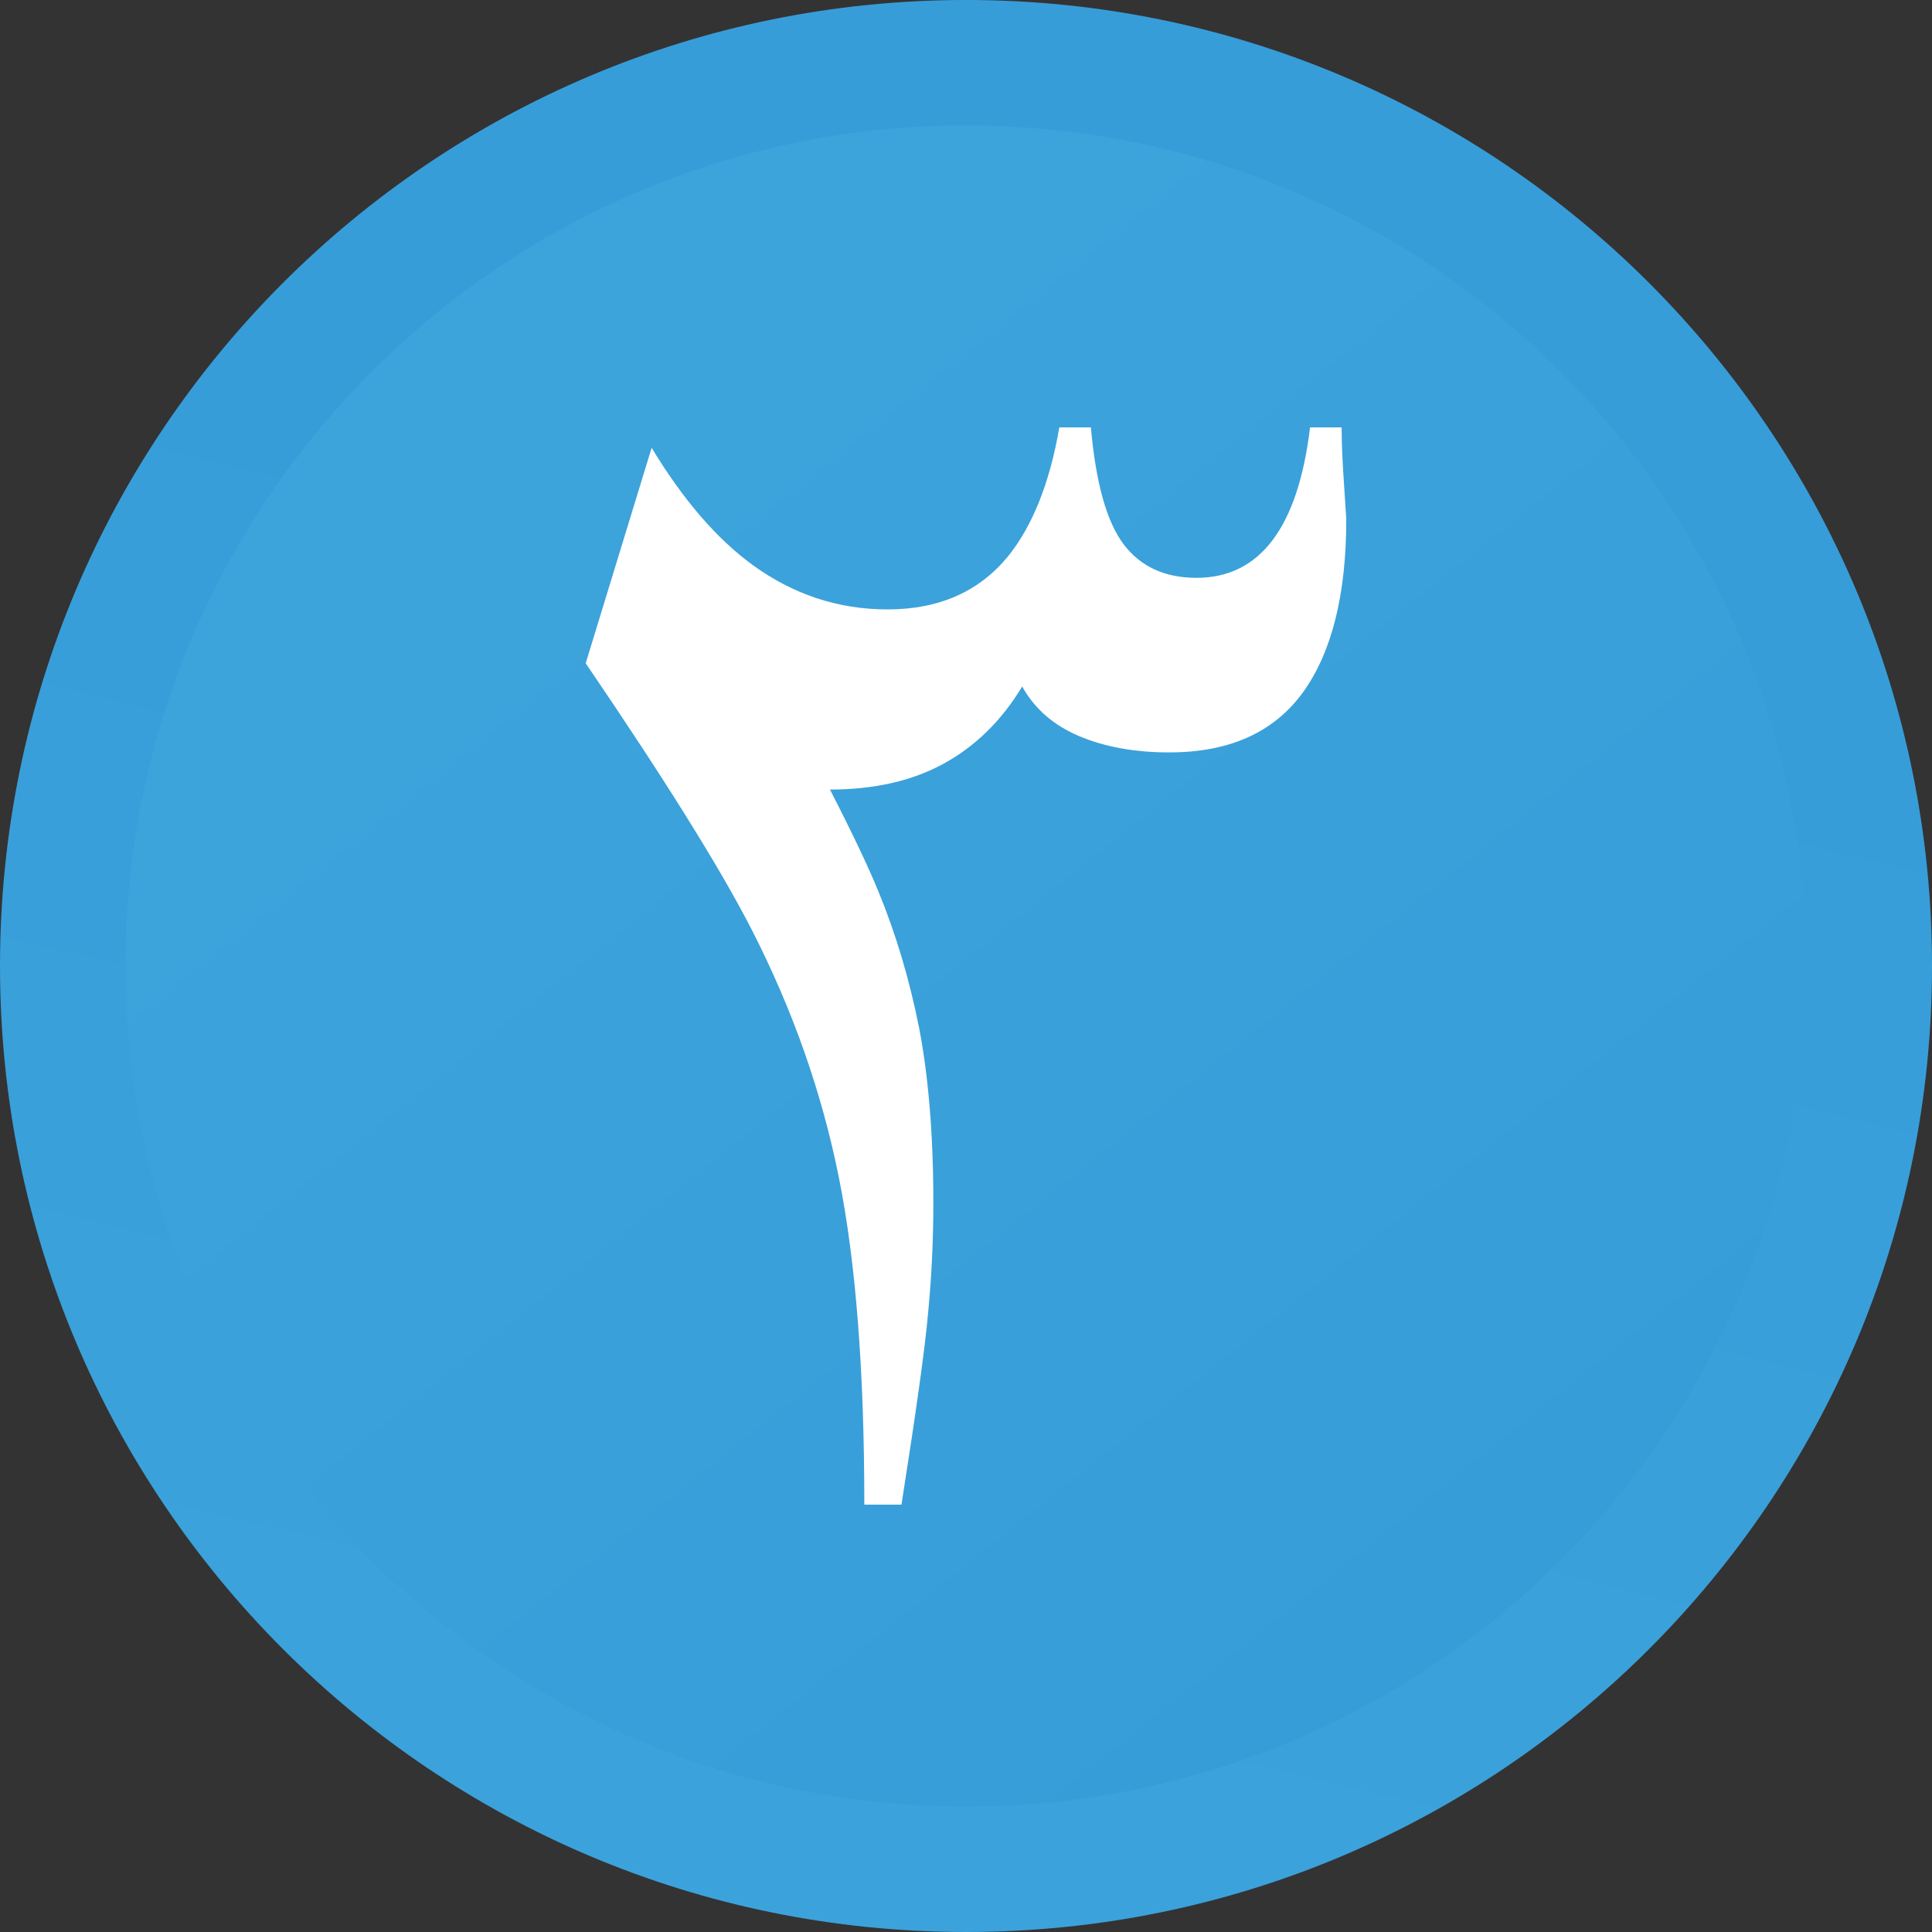
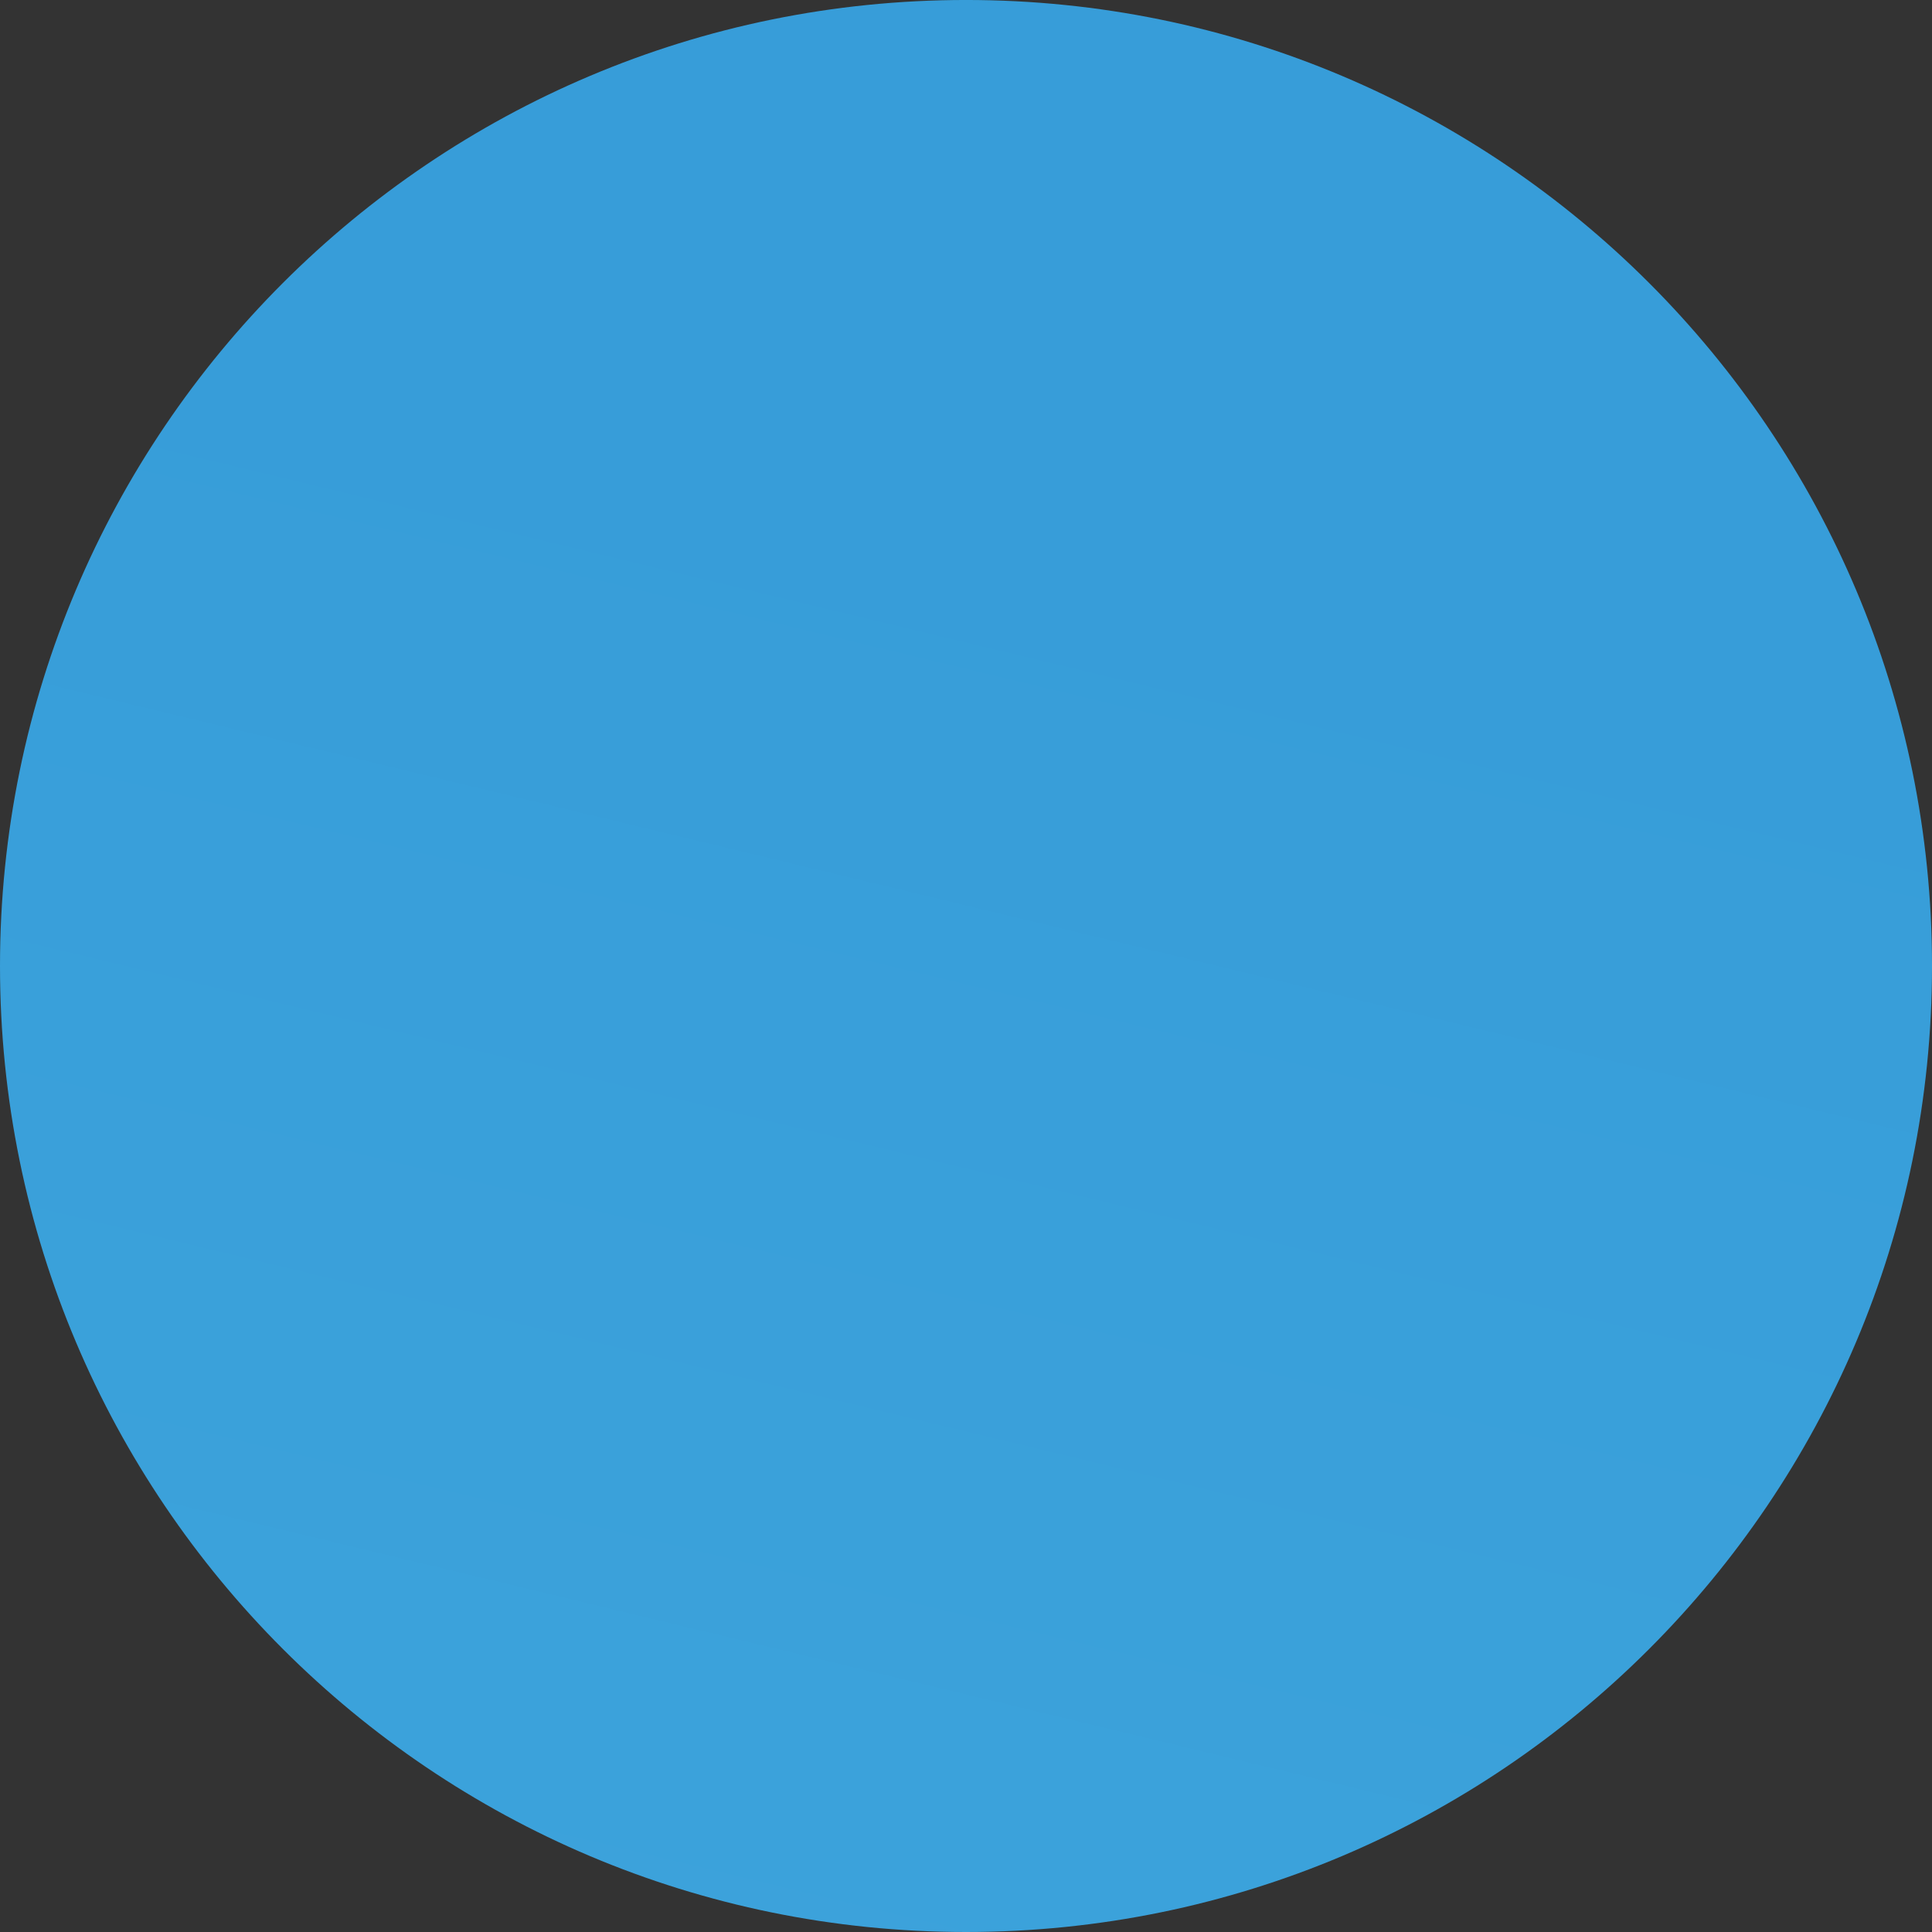
<svg xmlns="http://www.w3.org/2000/svg" xmlns:xlink="http://www.w3.org/1999/xlink" width="111.001" height="111.001" viewBox="0 0 1343.25 1343.25" shape-rendering="geometricPrecision" image-rendering="optimizeQuality" fill-rule="evenodd">
  <rect x="0" y="0" width="1343.25" height="1343.25" fill="#333333" stroke="none" />
  <defs>
    <linearGradient id="A" gradientUnits="userSpaceOnUse" x1="318.14" y1="421.82" x2="934.89" y2="1193.54">
      <stop offset="0" stop-color="#3ca3db" />
      <stop offset="1" stop-color="#379dd9" />
    </linearGradient>
    <linearGradient id="B" xlink:href="#A" x1="424.2" y1="1392.73" x2="673.99" y2="355.84" />
  </defs>
  <path d="M671.63 1343.25c370.93 0 671.63-300.7 671.63-671.63S1042.56-.01 671.63-.01 0 300.69 0 671.62s300.7 671.63 671.63 671.63z" fill="url(#B)" />
-   <path d="M671.63 87.2c322.77 0 584.43 261.66 584.43 584.43s-261.66 584.43-584.43 584.43S87.2 994.4 87.2 671.63 348.86 87.2 671.63 87.2z" fill="url(#A)" />
-   <path d="M936.03 360.84c0 52.73-10.12 92.76-30.13 120.53-20.23 27.77-51.01 41.75-92.98 41.75-24.11 0-44.98-3.87-62.85-11.41-17.65-7.53-30.78-18.94-39.38-34.44-14.21 23.68-32.5 41.54-54.45 53.6-21.95 12.05-48.43 18.08-79.2 18.08 15.71 30.57 26.9 54.24 33.58 70.6 12.27 29.7 21.74 61.56 28.41 95.13 6.46 33.57 9.9 74.25 9.9 121.6 0 26.47-1.29 52.09-3.66 76.62-2.15 24.54-8.39 68.88-18.51 133.23h-25.83c0-92.33-5.81-168.09-17.65-227.28s-32.07-116.65-60.7-172.61c-21.73-42.4-60.26-104.17-115.36-185.09l45.84-149.8c21.74 35.95 45.2 63.28 70.38 81.57 28.19 20.44 59.4 30.78 93.62 30.78 35.73 0 63.49-12.27 83.72-36.8 17-21.09 29.06-51.01 35.73-89.75h21.95c3.44 38.74 10.98 65.65 22.81 81.36 11.84 15.5 28.63 23.24 50.58 23.24 44.12 0 70.6-34.87 78.99-104.6h21.95c0 9.26.43 21.52 1.5 37.02l1.72 26.69z" fill="#fff" fill-rule="nonzero" />
</svg>